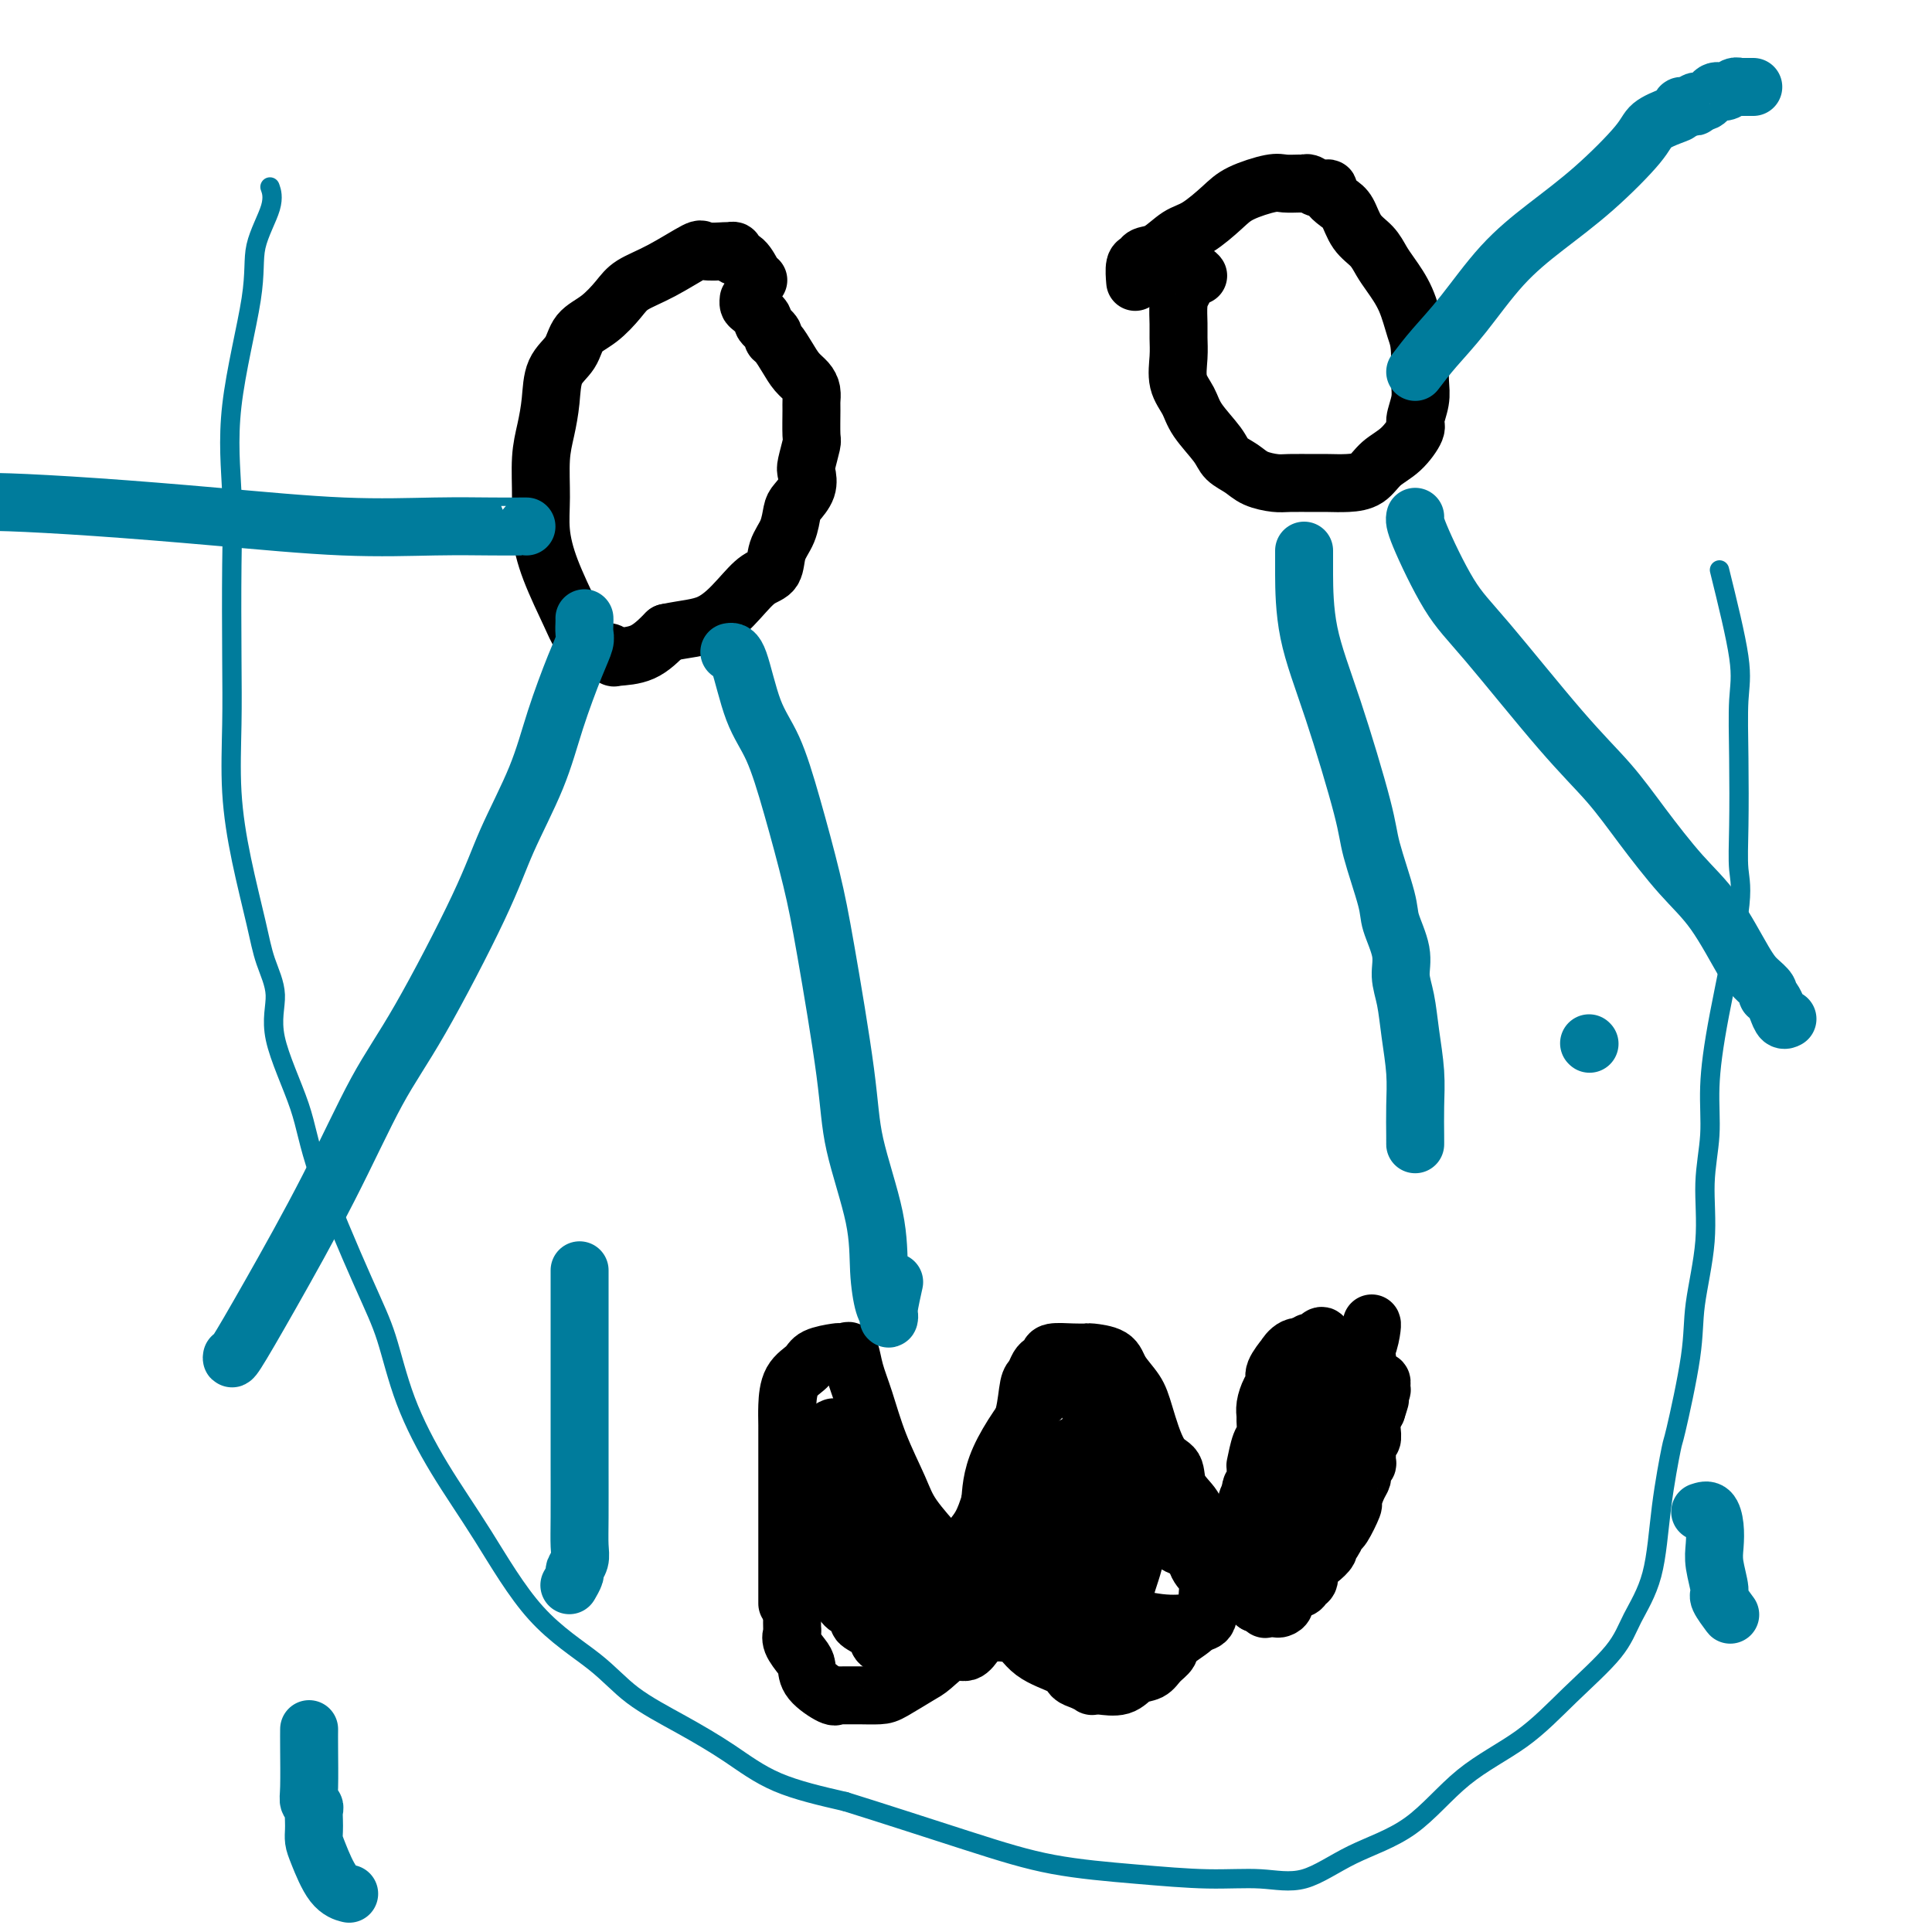
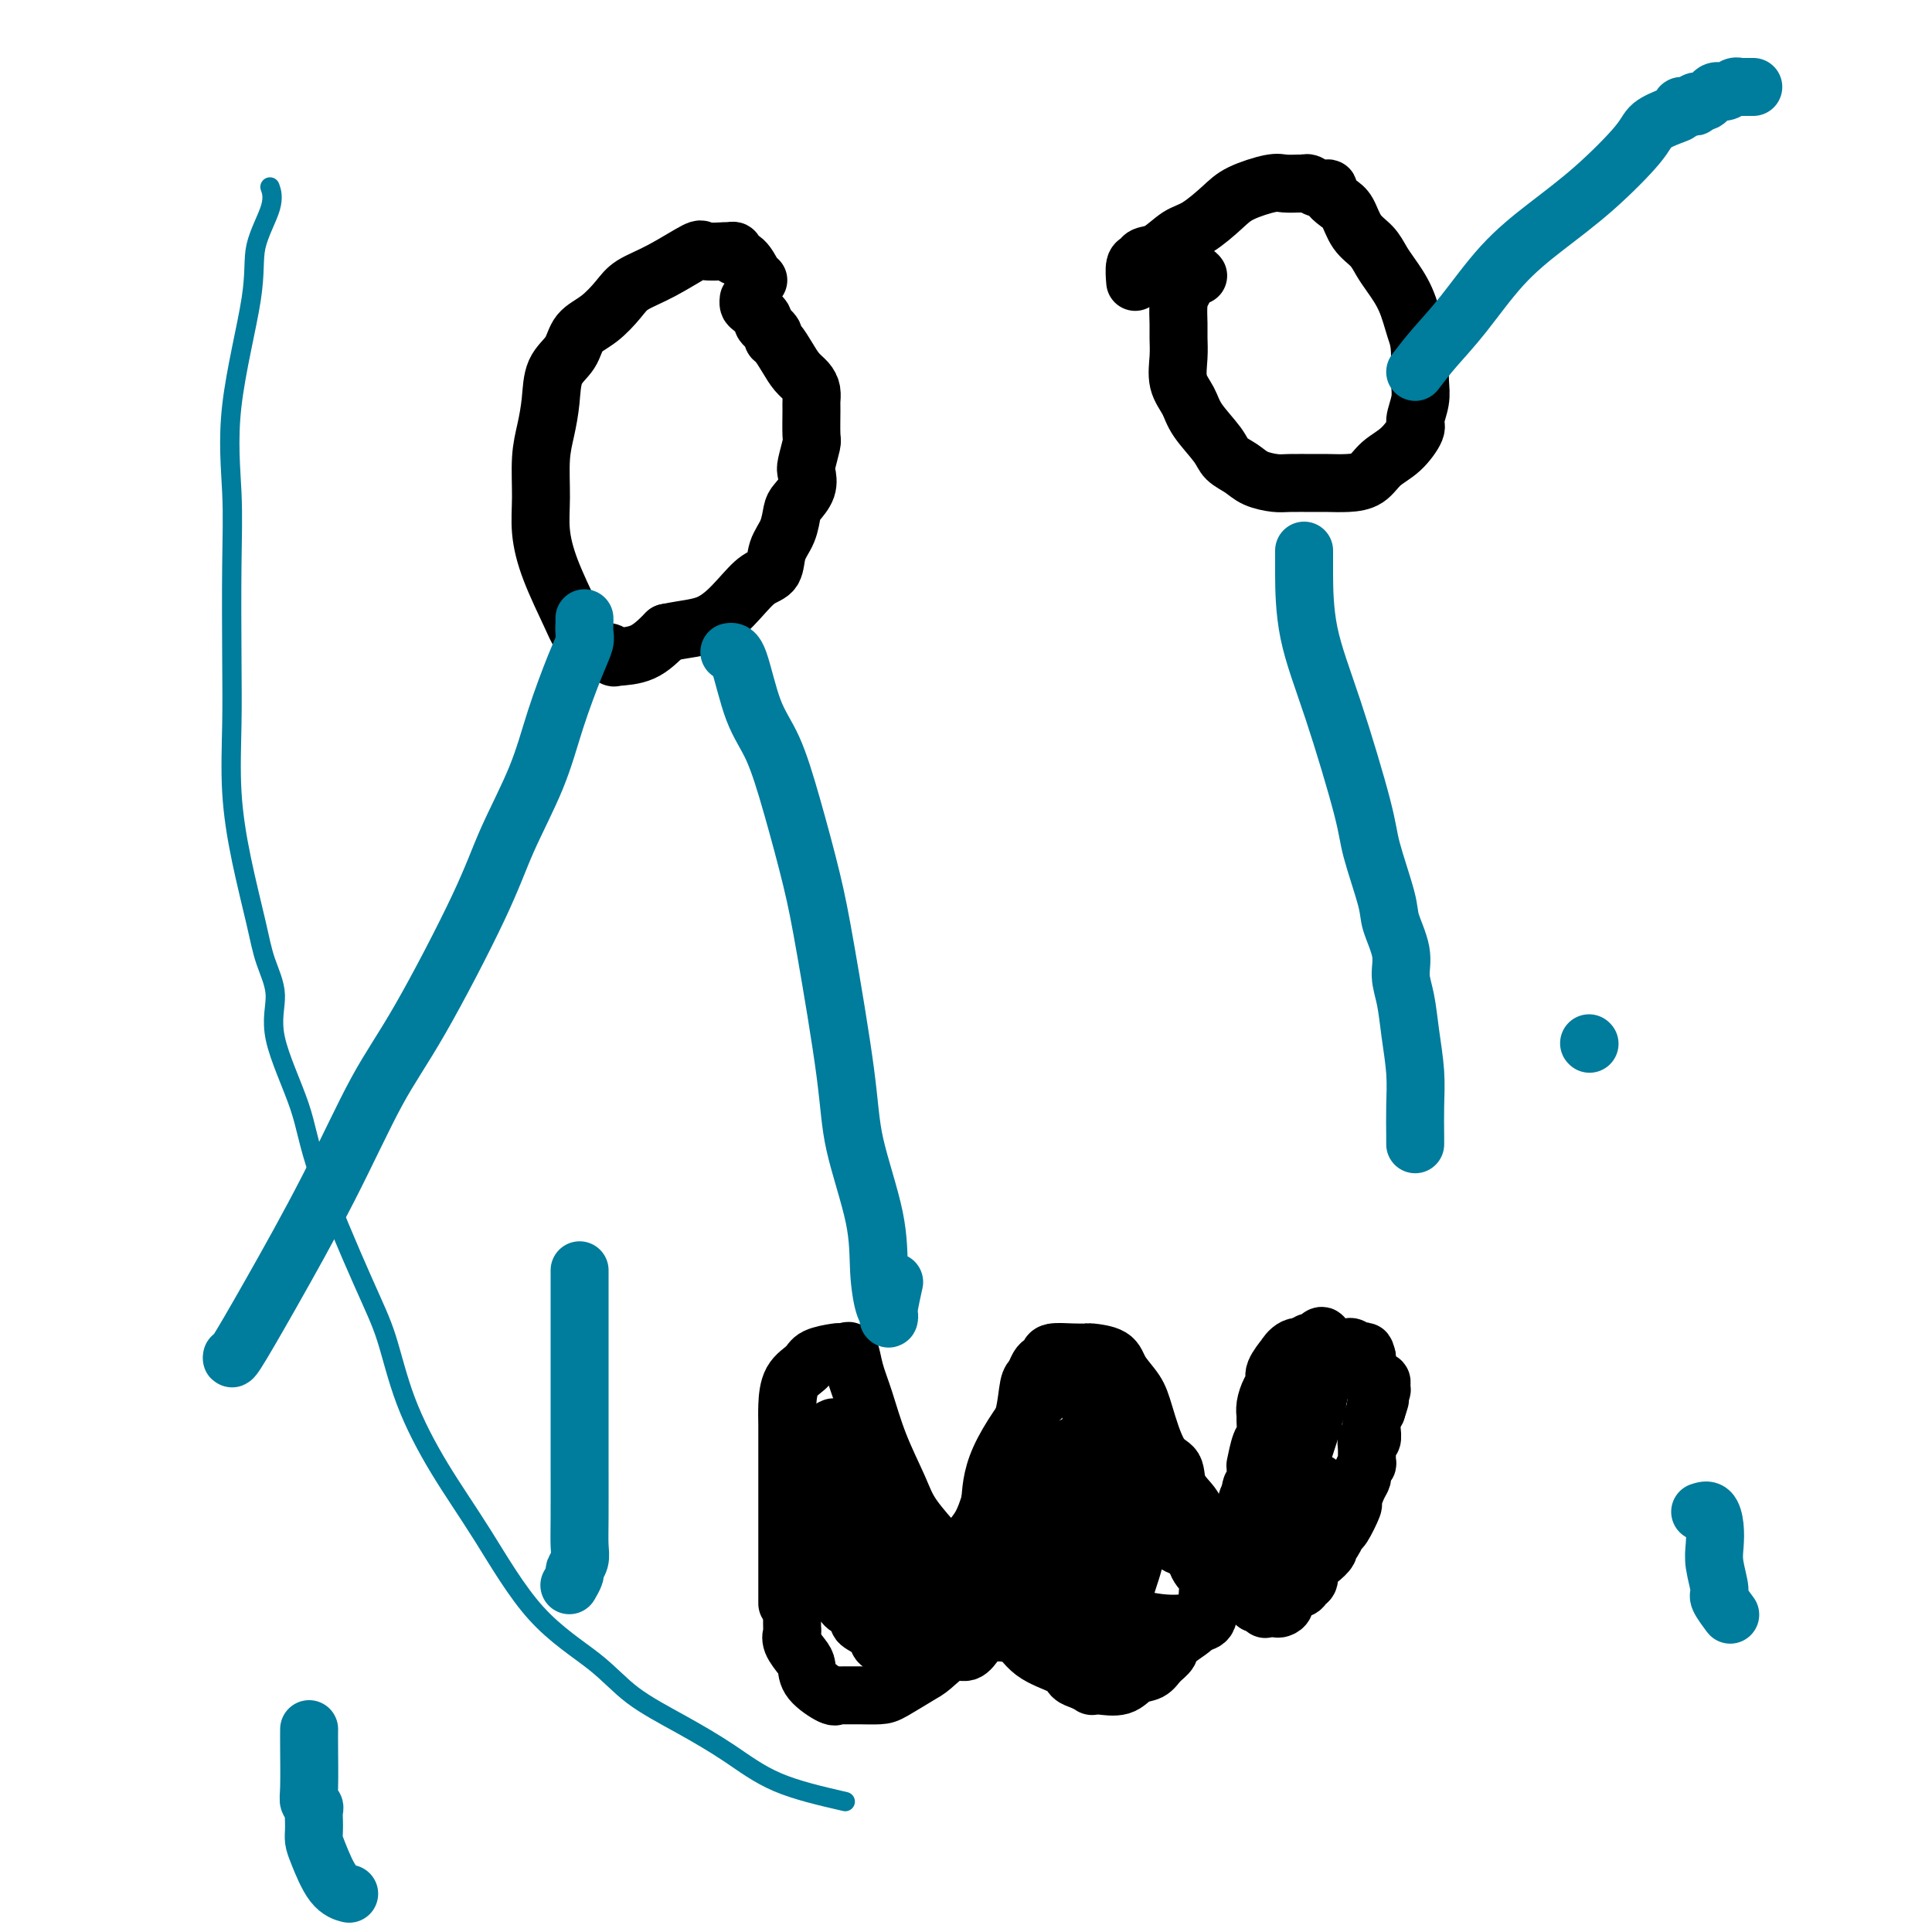
<svg xmlns="http://www.w3.org/2000/svg" viewBox="0 0 400 400" version="1.1">
  <g fill="none" stroke="#000000" stroke-width="12" stroke-linecap="round" stroke-linejoin="round">
    <path d="M163,332c0.000,-0.484 0.000,-0.968 0,-2c-0.000,-1.032 -0.000,-2.613 0,-5c0.000,-2.387 0.000,-5.580 0,-8c-0.000,-2.420 -0.000,-4.067 0,-6c0.000,-1.933 0.001,-4.152 0,-6c-0.001,-1.848 -0.004,-3.324 0,-5c0.004,-1.676 0.015,-3.552 0,-5c-0.015,-1.448 -0.056,-2.469 0,-4c0.056,-1.531 0.210,-3.573 1,-5c0.790,-1.427 2.214,-2.238 3,-3c0.786,-0.762 0.932,-1.475 2,-2c1.068,-0.525 3.059,-0.862 4,-1c0.941,-0.138 0.832,-0.078 1,0c0.168,0.078 0.613,0.173 1,0c0.387,-0.173 0.716,-0.613 1,0c0.284,0.613 0.524,2.278 1,4c0.476,1.722 1.190,3.499 2,6c0.810,2.501 1.718,5.726 3,9c1.282,3.274 2.939,6.597 4,9c1.061,2.403 1.527,3.886 3,6c1.473,2.114 3.955,4.859 5,6c1.045,1.141 0.654,0.676 1,1c0.346,0.324 1.430,1.435 2,2c0.570,0.565 0.627,0.584 1,0c0.373,-0.584 1.062,-1.773 2,-3c0.938,-1.227 2.125,-2.494 3,-4c0.875,-1.506 1.437,-3.253 2,-5" />
    <path d="M205,311c1.865,-2.719 2.527,-3.516 3,-5c0.473,-1.484 0.757,-3.653 1,-5c0.243,-1.347 0.446,-1.870 1,-3c0.554,-1.130 1.458,-2.866 2,-5c0.542,-2.134 0.723,-4.666 1,-6c0.277,-1.334 0.649,-1.472 1,-2c0.351,-0.528 0.680,-1.448 1,-2c0.320,-0.552 0.629,-0.736 1,-1c0.371,-0.264 0.803,-0.607 1,-1c0.197,-0.393 0.158,-0.836 1,-1c0.842,-0.164 2.567,-0.050 4,0c1.433,0.050 2.576,0.036 3,0c0.424,-0.036 0.129,-0.093 1,0c0.871,0.093 2.907,0.336 4,1c1.093,0.664 1.242,1.748 2,3c0.758,1.252 2.123,2.673 3,4c0.877,1.327 1.265,2.560 2,5c0.735,2.440 1.818,6.086 3,8c1.182,1.914 2.462,2.094 3,3c0.538,0.906 0.333,2.537 1,4c0.667,1.463 2.205,2.756 3,4c0.795,1.244 0.845,2.438 1,3c0.155,0.562 0.414,0.492 1,1c0.586,0.508 1.499,1.594 2,2c0.501,0.406 0.590,0.133 1,0c0.410,-0.133 1.143,-0.125 2,0c0.857,0.125 1.840,0.368 3,0c1.160,-0.368 2.496,-1.346 4,-2c1.504,-0.654 3.174,-0.984 5,-2c1.826,-1.016 3.807,-2.719 5,-4c1.193,-1.281 1.596,-2.141 2,-3" />
-     <path d="M273,307c1.489,-1.327 1.713,-1.146 2,-2c0.287,-0.854 0.637,-2.744 1,-4c0.363,-1.256 0.738,-1.879 1,-3c0.262,-1.121 0.409,-2.740 1,-4c0.591,-1.260 1.624,-2.161 2,-3c0.376,-0.839 0.093,-1.616 0,-2c-0.093,-0.384 0.003,-0.376 0,-1c-0.003,-0.624 -0.106,-1.880 0,-3c0.106,-1.120 0.421,-2.104 1,-3c0.579,-0.896 1.423,-1.704 2,-3c0.577,-1.296 0.886,-3.080 1,-4c0.114,-0.920 0.033,-0.977 0,-1c-0.033,-0.023 -0.016,-0.011 0,0" />
    <path d="M157,58c-0.259,-0.105 -0.518,-0.210 -1,-1c-0.482,-0.790 -1.187,-2.264 -2,-3c-0.813,-0.736 -1.734,-0.733 -2,-1c-0.266,-0.267 0.124,-0.803 0,-1c-0.124,-0.197 -0.764,-0.056 -1,0c-0.236,0.056 -0.070,0.028 0,0c0.070,-0.028 0.044,-0.055 -1,0c-1.044,0.055 -3.107,0.190 -4,0c-0.893,-0.190 -0.615,-0.707 -2,0c-1.385,0.707 -4.434,2.639 -7,4c-2.566,1.361 -4.650,2.153 -6,3c-1.350,0.847 -1.966,1.750 -3,3c-1.034,1.250 -2.487,2.846 -4,4c-1.513,1.154 -3.088,1.865 -4,3c-0.912,1.135 -1.162,2.695 -2,4c-0.838,1.305 -2.263,2.357 -3,4c-0.737,1.643 -0.787,3.879 -1,6c-0.213,2.121 -0.589,4.128 -1,6c-0.411,1.872 -0.857,3.610 -1,6c-0.143,2.390 0.016,5.431 0,8c-0.016,2.569 -0.209,4.666 0,7c0.209,2.334 0.818,4.906 2,8c1.182,3.094 2.936,6.709 4,9c1.064,2.291 1.438,3.259 2,4c0.562,0.741 1.313,1.257 2,2c0.687,0.743 1.309,1.715 2,2c0.691,0.285 1.450,-0.117 2,0c0.550,0.117 0.890,0.753 1,1c0.110,0.247 -0.009,0.105 1,0c1.009,-0.105 3.145,-0.173 5,-1c1.855,-0.827 3.427,-2.414 5,-4" />
    <path d="M138,131c3.893,-0.828 6.625,-0.899 9,-2c2.375,-1.101 4.394,-3.231 6,-5c1.606,-1.769 2.798,-3.178 4,-4c1.202,-0.822 2.415,-1.059 3,-2c0.585,-0.941 0.542,-2.586 1,-4c0.458,-1.414 1.415,-2.596 2,-4c0.585,-1.404 0.797,-3.031 1,-4c0.203,-0.969 0.398,-1.279 1,-2c0.602,-0.721 1.611,-1.853 2,-3c0.389,-1.147 0.157,-2.311 0,-3c-0.157,-0.689 -0.238,-0.905 0,-2c0.238,-1.095 0.796,-3.070 1,-4c0.204,-0.930 0.052,-0.816 0,-2c-0.052,-1.184 -0.006,-3.668 0,-5c0.006,-1.332 -0.029,-1.514 0,-2c0.029,-0.486 0.120,-1.275 0,-2c-0.120,-0.725 -0.453,-1.385 -1,-2c-0.547,-0.615 -1.307,-1.186 -2,-2c-0.693,-0.814 -1.318,-1.871 -2,-3c-0.682,-1.129 -1.421,-2.329 -2,-3c-0.579,-0.671 -0.999,-0.814 -1,-1c-0.001,-0.186 0.416,-0.417 0,-1c-0.416,-0.583 -1.667,-1.519 -2,-2c-0.333,-0.481 0.250,-0.507 0,-1c-0.250,-0.493 -1.335,-1.452 -2,-2c-0.665,-0.548 -0.910,-0.686 -1,-1c-0.090,-0.314 -0.026,-0.804 0,-1c0.026,-0.196 0.013,-0.098 0,0" />
    <path d="M248,57c0.061,0.074 0.121,0.148 0,0c-0.121,-0.148 -0.425,-0.518 -1,0c-0.575,0.518 -1.422,1.926 -2,3c-0.578,1.074 -0.889,1.816 -1,3c-0.111,1.184 -0.023,2.809 0,4c0.023,1.191 -0.018,1.948 0,3c0.018,1.052 0.096,2.400 0,4c-0.096,1.600 -0.364,3.454 0,5c0.364,1.546 1.361,2.784 2,4c0.639,1.216 0.921,2.409 2,4c1.079,1.591 2.954,3.579 4,5c1.046,1.421 1.264,2.276 2,3c0.736,0.724 1.990,1.318 3,2c1.010,0.682 1.778,1.450 3,2c1.222,0.550 2.899,0.880 4,1c1.101,0.120 1.625,0.031 3,0c1.375,-0.031 3.602,-0.004 5,0c1.398,0.004 1.966,-0.017 3,0c1.034,0.017 2.534,0.071 4,0c1.466,-0.071 2.900,-0.268 4,-1c1.100,-0.732 1.868,-1.998 3,-3c1.132,-1.002 2.629,-1.740 4,-3c1.371,-1.260 2.616,-3.042 3,-4c0.384,-0.958 -0.093,-1.092 0,-2c0.093,-0.908 0.756,-2.591 1,-4c0.244,-1.409 0.070,-2.546 0,-4c-0.070,-1.454 -0.035,-3.227 0,-5" />
    <path d="M294,74c0.008,-3.386 -0.472,-4.353 -1,-6c-0.528,-1.647 -1.104,-3.976 -2,-6c-0.896,-2.024 -2.113,-3.743 -3,-5c-0.887,-1.257 -1.444,-2.052 -2,-3c-0.556,-0.948 -1.109,-2.050 -2,-3c-0.891,-0.950 -2.118,-1.747 -3,-3c-0.882,-1.253 -1.419,-2.962 -2,-4c-0.581,-1.038 -1.206,-1.406 -2,-2c-0.794,-0.594 -1.757,-1.413 -2,-2c-0.243,-0.587 0.235,-0.942 0,-1c-0.235,-0.058 -1.183,0.181 -2,0c-0.817,-0.181 -1.503,-0.782 -2,-1c-0.497,-0.218 -0.804,-0.053 -1,0c-0.196,0.053 -0.280,-0.006 -1,0c-0.720,0.006 -2.075,0.078 -3,0c-0.925,-0.078 -1.419,-0.307 -3,0c-1.581,0.307 -4.250,1.151 -6,2c-1.750,0.849 -2.581,1.705 -4,3c-1.419,1.295 -3.427,3.030 -5,4c-1.573,0.970 -2.713,1.175 -4,2c-1.287,0.825 -2.723,2.271 -4,3c-1.277,0.729 -2.395,0.742 -3,1c-0.605,0.258 -0.698,0.760 -1,1c-0.302,0.240 -0.812,0.219 -1,1c-0.188,0.781 -0.054,2.366 0,3c0.054,0.634 0.027,0.317 0,0" />
    <path d="M164,329c-0.000,-0.097 -0.000,-0.195 0,0c0.000,0.195 0.000,0.681 0,1c-0.000,0.319 -0.000,0.471 0,1c0.000,0.529 0.001,1.437 0,2c-0.001,0.563 -0.002,0.783 0,1c0.002,0.217 0.007,0.432 0,1c-0.007,0.568 -0.026,1.488 0,2c0.026,0.512 0.098,0.615 0,1c-0.098,0.385 -0.366,1.053 0,2c0.366,0.947 1.367,2.173 2,3c0.633,0.827 0.900,1.255 1,2c0.100,0.745 0.034,1.807 1,3c0.966,1.193 2.966,2.516 4,3c1.034,0.484 1.104,0.130 1,0c-0.104,-0.130 -0.383,-0.034 0,0c0.383,0.034 1.426,0.008 2,0c0.574,-0.008 0.678,0.002 1,0c0.322,-0.002 0.861,-0.015 2,0c1.139,0.015 2.878,0.059 4,0c1.122,-0.059 1.627,-0.220 3,-1c1.373,-0.780 3.614,-2.177 5,-3c1.386,-0.823 1.915,-1.071 3,-2c1.085,-0.929 2.724,-2.540 4,-3c1.276,-0.460 2.190,0.230 3,0c0.810,-0.230 1.516,-1.381 2,-2c0.484,-0.619 0.746,-0.705 1,-1c0.254,-0.295 0.501,-0.799 1,-1c0.499,-0.201 1.249,-0.101 2,0" />
    <path d="M206,338c3.621,-1.802 2.174,-0.308 2,0c-0.174,0.308 0.926,-0.570 2,0c1.074,0.570 2.124,2.587 4,4c1.876,1.413 4.579,2.221 6,3c1.421,0.779 1.561,1.529 2,2c0.439,0.471 1.176,0.661 2,1c0.824,0.339 1.736,0.825 2,1c0.264,0.175 -0.121,0.040 0,0c0.121,-0.040 0.746,0.015 1,0c0.254,-0.015 0.136,-0.101 1,0c0.864,0.101 2.708,0.389 4,0c1.292,-0.389 2.031,-1.454 3,-2c0.969,-0.546 2.168,-0.572 3,-1c0.832,-0.428 1.296,-1.257 2,-2c0.704,-0.743 1.649,-1.401 2,-2c0.351,-0.599 0.108,-1.140 1,-2c0.892,-0.860 2.920,-2.038 4,-3c1.080,-0.962 1.211,-1.707 2,-3c0.789,-1.293 2.235,-3.135 3,-4c0.765,-0.865 0.850,-0.754 1,-1c0.150,-0.246 0.365,-0.851 1,-1c0.635,-0.149 1.689,0.157 2,0c0.311,-0.157 -0.121,-0.777 0,-1c0.121,-0.223 0.795,-0.050 1,0c0.205,0.050 -0.060,-0.025 0,0c0.060,0.025 0.446,0.150 1,1c0.554,0.850 1.277,2.425 2,4" />
    <path d="M260,332c1.086,0.558 0.801,-0.046 1,0c0.199,0.046 0.881,0.742 1,1c0.119,0.258 -0.325,0.076 0,0c0.325,-0.076 1.418,-0.048 2,0c0.582,0.048 0.652,0.115 1,0c0.348,-0.115 0.973,-0.411 1,-1c0.027,-0.589 -0.544,-1.470 0,-2c0.544,-0.530 2.204,-0.708 3,-1c0.796,-0.292 0.729,-0.698 1,-1c0.271,-0.302 0.881,-0.501 1,-1c0.119,-0.499 -0.252,-1.298 0,-2c0.252,-0.702 1.129,-1.306 2,-2c0.871,-0.694 1.738,-1.478 2,-2c0.262,-0.522 -0.080,-0.782 0,-1c0.080,-0.218 0.581,-0.396 1,-1c0.419,-0.604 0.756,-1.635 1,-2c0.244,-0.365 0.395,-0.063 1,-1c0.605,-0.937 1.664,-3.114 2,-4c0.336,-0.886 -0.050,-0.480 0,-1c0.050,-0.520 0.535,-1.965 1,-3c0.465,-1.035 0.909,-1.660 1,-2c0.091,-0.340 -0.173,-0.397 0,-1c0.173,-0.603 0.782,-1.753 1,-2c0.218,-0.247 0.044,0.411 0,0c-0.044,-0.411 0.041,-1.889 0,-3c-0.041,-1.111 -0.208,-1.855 0,-2c0.208,-0.145 0.791,0.309 1,0c0.209,-0.309 0.046,-1.382 0,-2c-0.046,-0.618 0.026,-0.782 0,-1c-0.026,-0.218 -0.150,-0.491 0,-1c0.150,-0.509 0.575,-1.255 1,-2" />
    <path d="M285,292c1.543,-4.665 0.399,-1.827 0,-1c-0.399,0.827 -0.054,-0.357 0,-1c0.054,-0.643 -0.184,-0.747 0,-1c0.184,-0.253 0.792,-0.657 1,-1c0.208,-0.343 0.018,-0.627 0,-1c-0.018,-0.373 0.135,-0.837 0,-1c-0.135,-0.163 -0.558,-0.027 -1,0c-0.442,0.027 -0.903,-0.056 -1,0c-0.097,0.056 0.170,0.250 0,0c-0.170,-0.250 -0.778,-0.943 -1,-1c-0.222,-0.057 -0.060,0.521 0,0c0.060,-0.521 0.016,-2.140 0,-3c-0.016,-0.860 -0.005,-0.960 0,-1c0.005,-0.040 0.002,-0.020 0,0" />
    <path d="M283,281c-0.425,-1.868 -0.486,-1.036 -1,-1c-0.514,0.036 -1.481,-0.722 -2,-1c-0.519,-0.278 -0.591,-0.074 -1,0c-0.409,0.074 -1.157,0.020 -2,0c-0.843,-0.020 -1.782,-0.005 -2,0c-0.218,0.005 0.286,-0.001 0,0c-0.286,0.001 -1.363,0.008 -2,0c-0.637,-0.008 -0.834,-0.033 -1,0c-0.166,0.033 -0.301,0.124 -1,0c-0.699,-0.124 -1.962,-0.461 -3,0c-1.038,0.461 -1.850,1.722 -2,2c-0.150,0.278 0.362,-0.428 0,0c-0.362,0.428 -1.600,1.989 -2,3c-0.400,1.011 0.036,1.473 0,2c-0.036,0.527 -0.545,1.118 -1,2c-0.455,0.882 -0.857,2.054 -1,3c-0.143,0.946 -0.028,1.666 0,2c0.028,0.334 -0.031,0.283 0,1c0.031,0.717 0.153,2.203 0,3c-0.153,0.797 -0.581,0.904 -1,2c-0.419,1.096 -0.829,3.180 -1,4c-0.171,0.820 -0.102,0.377 0,1c0.102,0.623 0.238,2.312 0,3c-0.238,0.688 -0.848,0.376 -1,1c-0.152,0.624 0.155,2.184 0,3c-0.155,0.816 -0.774,0.889 -1,1c-0.226,0.111 -0.061,0.261 0,1c0.061,0.739 0.017,2.068 0,2c-0.017,-0.068 -0.009,-1.534 0,-3" />
    <path d="M258,312c0.025,-0.871 0.088,-1.550 1,-3c0.912,-1.450 2.674,-3.671 4,-6c1.326,-2.329 2.216,-4.765 3,-7c0.784,-2.235 1.463,-4.269 2,-5c0.537,-0.731 0.932,-0.161 1,-1c0.068,-0.839 -0.192,-3.089 0,-4c0.192,-0.911 0.836,-0.482 1,-1c0.164,-0.518 -0.153,-1.981 0,-3c0.153,-1.019 0.776,-1.593 1,-2c0.224,-0.407 0.049,-0.648 0,-1c-0.049,-0.352 0.029,-0.816 0,-1c-0.029,-0.184 -0.166,-0.090 0,0c0.166,0.090 0.633,0.176 1,0c0.367,-0.176 0.632,-0.612 1,-1c0.368,-0.388 0.839,-0.727 1,0c0.161,0.727 0.013,2.521 0,3c-0.013,0.479 0.110,-0.356 0,1c-0.110,1.356 -0.453,4.904 -1,8c-0.547,3.096 -1.299,5.742 -2,8c-0.701,2.258 -1.350,4.129 -2,6" />
    <path d="M269,303c-0.554,4.395 0.062,2.382 0,2c-0.062,-0.382 -0.801,0.866 -1,2c-0.199,1.134 0.143,2.154 0,3c-0.143,0.846 -0.770,1.518 -1,2c-0.230,0.482 -0.062,0.773 0,1c0.062,0.227 0.016,0.390 0,1c-0.016,0.610 -0.004,1.669 0,2c0.004,0.331 0.001,-0.065 0,0c-0.001,0.065 -0.001,0.590 0,1c0.001,0.410 0.001,0.706 0,1c-0.001,0.294 -0.004,0.585 0,1c0.004,0.415 0.015,0.952 0,1c-0.015,0.048 -0.056,-0.394 0,0c0.056,0.394 0.208,1.622 0,2c-0.208,0.378 -0.775,-0.096 -1,0c-0.225,0.096 -0.106,0.762 0,1c0.106,0.238 0.201,0.049 0,0c-0.201,-0.049 -0.698,0.043 -1,0c-0.302,-0.043 -0.410,-0.222 -1,0c-0.590,0.222 -1.663,0.843 -2,1c-0.337,0.157 0.063,-0.150 0,0c-0.063,0.150 -0.589,0.757 -1,1c-0.411,0.243 -0.705,0.121 -1,0" />
    <path d="M260,325c-1.466,0.440 -1.630,0.040 -2,0c-0.370,-0.040 -0.947,0.280 -2,0c-1.053,-0.280 -2.582,-1.159 -4,-2c-1.418,-0.841 -2.726,-1.643 -4,-2c-1.274,-0.357 -2.515,-0.269 -4,-1c-1.485,-0.731 -3.213,-2.282 -4,-3c-0.787,-0.718 -0.634,-0.605 -1,-1c-0.366,-0.395 -1.251,-1.300 -2,-2c-0.749,-0.700 -1.363,-1.195 -2,-2c-0.637,-0.805 -1.297,-1.921 -2,-3c-0.703,-1.079 -1.449,-2.122 -2,-3c-0.551,-0.878 -0.908,-1.591 -1,-2c-0.092,-0.409 0.080,-0.513 0,-1c-0.080,-0.487 -0.414,-1.358 -1,-3c-0.586,-1.642 -1.425,-4.054 -2,-5c-0.575,-0.946 -0.885,-0.425 -1,-1c-0.115,-0.575 -0.033,-2.245 0,-3c0.033,-0.755 0.018,-0.594 0,-1c-0.018,-0.406 -0.037,-1.377 0,-2c0.037,-0.623 0.132,-0.898 0,-1c-0.132,-0.102 -0.491,-0.032 -1,0c-0.509,0.032 -1.169,0.028 -2,0c-0.831,-0.028 -1.834,-0.078 -3,0c-1.166,0.078 -2.497,0.284 -5,3c-2.503,2.716 -6.179,7.940 -8,12c-1.821,4.060 -1.787,6.954 -2,9c-0.213,2.046 -0.673,3.243 -1,5c-0.327,1.757 -0.522,4.073 0,6c0.522,1.927 1.761,3.463 3,5" />
    <path d="M207,327c0.658,2.168 0.802,2.087 1,3c0.198,0.913 0.448,2.821 1,4c0.552,1.179 1.405,1.630 2,2c0.595,0.370 0.932,0.660 1,1c0.068,0.340 -0.133,0.732 0,1c0.133,0.268 0.600,0.414 1,0c0.400,-0.414 0.734,-1.387 1,-2c0.266,-0.613 0.464,-0.865 1,-2c0.536,-1.135 1.412,-3.152 2,-5c0.588,-1.848 0.889,-3.528 1,-5c0.111,-1.472 0.031,-2.737 0,-4c-0.031,-1.263 -0.012,-2.524 0,-4c0.012,-1.476 0.017,-3.166 0,-4c-0.017,-0.834 -0.057,-0.810 0,-1c0.057,-0.190 0.211,-0.592 0,-1c-0.211,-0.408 -0.788,-0.821 -1,-1c-0.212,-0.179 -0.058,-0.123 0,1c0.058,1.123 0.021,3.312 0,6c-0.021,2.688 -0.026,5.875 0,8c0.026,2.125 0.084,3.187 0,4c-0.084,0.813 -0.310,1.375 0,2c0.310,0.625 1.155,1.312 2,2" />
    <path d="M219,332c0.484,3.739 0.694,1.586 1,1c0.306,-0.586 0.709,0.394 1,0c0.291,-0.394 0.471,-2.164 1,-4c0.529,-1.836 1.406,-3.738 2,-6c0.594,-2.262 0.905,-4.882 1,-8c0.095,-3.118 -0.026,-6.733 0,-9c0.026,-2.267 0.200,-3.187 0,-4c-0.200,-0.813 -0.773,-1.519 -1,-2c-0.227,-0.481 -0.107,-0.736 0,-1c0.107,-0.264 0.199,-0.536 -1,0c-1.199,0.536 -3.691,1.879 -5,4c-1.309,2.121 -1.434,5.019 -2,8c-0.566,2.981 -1.574,6.046 -2,9c-0.426,2.954 -0.271,5.797 0,8c0.271,2.203 0.658,3.768 1,5c0.342,1.232 0.640,2.133 2,3c1.360,0.867 3.782,1.699 5,2c1.218,0.301 1.234,0.069 2,0c0.766,-0.069 2.284,0.025 3,0c0.716,-0.025 0.631,-0.170 1,0c0.369,0.170 1.192,0.656 2,0c0.808,-0.656 1.601,-2.453 2,-4c0.399,-1.547 0.402,-2.846 1,-5c0.598,-2.154 1.789,-5.165 2,-7c0.211,-1.835 -0.559,-2.494 -1,-3c-0.441,-0.506 -0.555,-0.859 -1,-1c-0.445,-0.141 -1.223,-0.071 -2,0" />
    <path d="M231,318c-0.954,-0.205 -1.338,1.281 -2,3c-0.662,1.719 -1.603,3.669 -2,5c-0.397,1.331 -0.250,2.041 0,3c0.250,0.959 0.605,2.166 1,3c0.395,0.834 0.832,1.295 3,2c2.168,0.705 6.069,1.656 9,2c2.931,0.344 4.892,0.083 6,0c1.108,-0.083 1.362,0.012 2,0c0.638,-0.012 1.661,-0.131 2,-1c0.339,-0.869 -0.004,-2.488 0,-4c0.004,-1.512 0.357,-2.917 0,-4c-0.357,-1.083 -1.423,-1.845 -2,-3c-0.577,-1.155 -0.663,-2.702 -2,-4c-1.337,-1.298 -3.923,-2.347 -5,-3c-1.077,-0.653 -0.645,-0.910 -1,-1c-0.355,-0.090 -1.498,-0.013 -2,0c-0.502,0.013 -0.364,-0.040 -1,0c-0.636,0.040 -2.044,0.171 -4,1c-1.956,0.829 -4.458,2.355 -7,3c-2.542,0.645 -5.124,0.407 -7,1c-1.876,0.593 -3.045,2.015 -4,3c-0.955,0.985 -1.695,1.532 -3,2c-1.305,0.468 -3.173,0.856 -4,1c-0.827,0.144 -0.611,0.043 -1,0c-0.389,-0.043 -1.383,-0.026 -2,0c-0.617,0.026 -0.857,0.063 -1,0c-0.143,-0.063 -0.190,-0.227 -1,0c-0.810,0.227 -2.382,0.844 -3,1c-0.618,0.156 -0.282,-0.150 -1,0c-0.718,0.150 -2.491,0.757 -4,1c-1.509,0.243 -2.755,0.121 -4,0" />
    <path d="M191,329c-3.421,0.533 -1.475,0.367 -1,0c0.475,-0.367 -0.521,-0.933 -1,-1c-0.479,-0.067 -0.439,0.365 -1,0c-0.561,-0.365 -1.722,-1.527 -2,-3c-0.278,-1.473 0.328,-3.258 0,-5c-0.328,-1.742 -1.590,-3.442 -2,-4c-0.410,-0.558 0.031,0.026 0,0c-0.031,-0.026 -0.534,-0.663 -1,-1c-0.466,-0.337 -0.895,-0.375 -1,0c-0.105,0.375 0.115,1.164 0,2c-0.115,0.836 -0.566,1.719 -1,3c-0.434,1.281 -0.853,2.960 -1,4c-0.147,1.040 -0.024,1.442 0,2c0.024,0.558 -0.052,1.270 0,2c0.052,0.730 0.232,1.476 0,1c-0.232,-0.476 -0.875,-2.173 -1,-3c-0.125,-0.827 0.268,-0.785 0,-3c-0.268,-2.215 -1.196,-6.688 -2,-10c-0.804,-3.312 -1.483,-5.465 -2,-7c-0.517,-1.535 -0.870,-2.453 -1,-3c-0.130,-0.547 -0.035,-0.724 0,-1c0.035,-0.276 0.009,-0.651 0,-1c-0.009,-0.349 -0.003,-0.671 0,-1c0.003,-0.329 0.001,-0.664 0,-1" />
    <path d="M174,299c-0.945,-4.747 -0.308,-2.114 0,-1c0.308,1.114 0.285,0.709 0,0c-0.285,-0.709 -0.833,-1.723 -1,-2c-0.167,-0.277 0.046,0.185 0,0c-0.046,-0.185 -0.352,-1.015 -1,0c-0.648,1.015 -1.638,3.875 -2,6c-0.362,2.125 -0.094,3.515 0,6c0.094,2.485 0.015,6.066 0,8c-0.015,1.934 0.033,2.221 0,3c-0.033,0.779 -0.149,2.049 0,3c0.149,0.951 0.562,1.582 1,2c0.438,0.418 0.901,0.622 1,1c0.099,0.378 -0.167,0.930 0,1c0.167,0.070 0.766,-0.342 1,0c0.234,0.342 0.101,1.438 0,2c-0.101,0.562 -0.172,0.589 0,1c0.172,0.411 0.586,1.205 1,2" />
    <path d="M174,331c1.031,1.798 1.607,1.794 2,2c0.393,0.206 0.601,0.622 1,1c0.399,0.378 0.989,0.718 1,1c0.011,0.282 -0.557,0.506 0,1c0.557,0.494 2.240,1.257 3,2c0.760,0.743 0.595,1.467 1,2c0.405,0.533 1.378,0.874 2,1c0.622,0.126 0.894,0.038 1,0c0.106,-0.038 0.048,-0.027 1,0c0.952,0.027 2.914,0.071 4,0c1.086,-0.071 1.296,-0.257 2,-1c0.704,-0.743 1.901,-2.045 3,-3c1.099,-0.955 2.102,-1.565 3,-2c0.898,-0.435 1.693,-0.694 2,-1c0.307,-0.306 0.126,-0.658 0,-1c-0.126,-0.342 -0.196,-0.674 0,-1c0.196,-0.326 0.657,-0.648 1,-1c0.343,-0.352 0.569,-0.736 0,-1c-0.569,-0.264 -1.933,-0.410 -3,0c-1.067,0.410 -1.838,1.375 -3,2c-1.162,0.625 -2.713,0.910 -4,1c-1.287,0.090 -2.308,-0.014 -4,1c-1.692,1.014 -4.055,3.147 -5,4c-0.945,0.853 -0.473,0.427 0,0" />
  </g>
  <g fill="none" stroke="#007C9C" stroke-width="12" stroke-linecap="round" stroke-linejoin="round">
    <path d="M121,128c0.009,0.235 0.018,0.470 0,1c-0.018,0.530 -0.064,1.356 0,2c0.064,0.644 0.236,1.105 0,2c-0.236,0.895 -0.881,2.222 -2,5c-1.119,2.778 -2.712,7.005 -4,11c-1.288,3.995 -2.269,7.759 -4,12c-1.731,4.241 -4.211,8.961 -6,13c-1.789,4.039 -2.889,7.397 -6,14c-3.111,6.603 -8.235,16.450 -12,23c-3.765,6.550 -6.172,9.804 -9,15c-2.828,5.196 -6.078,12.335 -10,20c-3.922,7.665 -8.515,15.858 -12,22c-3.485,6.142 -5.862,10.234 -7,12c-1.138,1.766 -1.037,1.206 -1,1c0.037,-0.206 0.011,-0.059 0,0c-0.011,0.059 -0.005,0.029 0,0" />
-     <path d="M109,109c0.003,-0.003 0.005,-0.007 -1,0c-1.005,0.007 -3.018,0.023 -6,0c-2.982,-0.023 -6.933,-0.087 -12,0c-5.067,0.087 -11.250,0.324 -19,0c-7.750,-0.324 -17.067,-1.211 -26,-2c-8.933,-0.789 -17.482,-1.482 -25,-2c-7.518,-0.518 -14.005,-0.862 -18,-1c-3.995,-0.138 -5.497,-0.069 -7,0" />
    <path d="M151,135c0.602,-0.115 1.204,-0.229 2,2c0.796,2.229 1.786,6.803 3,10c1.214,3.197 2.651,5.019 4,8c1.349,2.981 2.610,7.121 4,12c1.390,4.879 2.909,10.496 4,15c1.091,4.504 1.756,7.896 3,15c1.244,7.104 3.068,17.921 4,25c0.932,7.079 0.971,10.421 2,15c1.029,4.579 3.046,10.394 4,15c0.954,4.606 0.843,8.002 1,11c0.157,2.998 0.582,5.598 1,7c0.418,1.402 0.830,1.608 1,2c0.170,0.392 0.097,0.971 0,1c-0.097,0.029 -0.218,-0.492 0,-2c0.218,-1.508 0.777,-4.002 1,-5c0.223,-0.998 0.112,-0.499 0,0" />
    <path d="M270,114c-0.008,1.092 -0.015,2.183 0,5c0.015,2.817 0.053,7.359 1,12c0.947,4.641 2.802,9.379 5,16c2.198,6.621 4.740,15.123 6,20c1.260,4.877 1.237,6.127 2,9c0.763,2.873 2.313,7.368 3,10c0.687,2.632 0.513,3.401 1,5c0.487,1.599 1.637,4.029 2,6c0.363,1.971 -0.060,3.484 0,5c0.060,1.516 0.605,3.036 1,5c0.395,1.964 0.642,4.373 1,7c0.358,2.627 0.828,5.471 1,8c0.172,2.529 0.046,4.744 0,7c-0.046,2.256 -0.012,4.553 0,6c0.012,1.447 0.003,2.043 0,2c-0.003,-0.043 -0.001,-0.727 0,-1c0.001,-0.273 0.000,-0.137 0,0" />
-     <path d="M293,107c-0.117,0.509 -0.235,1.017 1,4c1.235,2.983 3.821,8.439 6,12c2.179,3.561 3.949,5.227 8,10c4.051,4.773 10.381,12.651 15,18c4.619,5.349 7.527,8.167 10,11c2.473,2.833 4.510,5.679 7,9c2.490,3.321 5.431,7.117 8,10c2.569,2.883 4.766,4.853 7,8c2.234,3.147 4.507,7.469 6,10c1.493,2.531 2.207,3.269 3,4c0.793,0.731 1.666,1.455 2,2c0.334,0.545 0.131,0.910 0,1c-0.131,0.090 -0.189,-0.095 0,0c0.189,0.095 0.625,0.470 1,1c0.375,0.530 0.689,1.214 1,2c0.311,0.786 0.619,1.675 1,2c0.381,0.325 0.833,0.088 1,0c0.167,-0.088 0.048,-0.025 0,0c-0.048,0.025 -0.024,0.013 0,0" />
    <path d="M293,77c1.198,-1.572 2.395,-3.143 4,-5c1.605,-1.857 3.617,-3.999 6,-7c2.383,-3.001 5.136,-6.863 8,-10c2.864,-3.137 5.838,-5.551 9,-8c3.162,-2.449 6.511,-4.932 10,-8c3.489,-3.068 7.116,-6.721 9,-9c1.884,-2.279 2.025,-3.185 3,-4c0.975,-0.815 2.786,-1.539 4,-2c1.214,-0.461 1.832,-0.658 2,-1c0.168,-0.342 -0.114,-0.828 0,-1c0.114,-0.172 0.625,-0.030 1,0c0.375,0.030 0.614,-0.052 1,0c0.386,0.052 0.918,0.239 1,0c0.082,-0.239 -0.287,-0.905 0,-1c0.287,-0.095 1.230,0.381 2,0c0.770,-0.381 1.368,-1.619 2,-2c0.632,-0.381 1.297,0.094 2,0c0.703,-0.094 1.445,-0.757 2,-1c0.555,-0.243 0.923,-0.065 1,0c0.077,0.065 -0.137,0.017 0,0c0.137,-0.017 0.624,-0.005 1,0c0.376,0.005 0.640,0.001 1,0c0.360,-0.001 0.817,-0.000 1,0c0.183,0.000 0.091,0.000 0,0" />
    <path d="M120,263c-0.000,0.160 -0.000,0.320 0,1c0.000,0.680 0.000,1.881 0,4c-0.000,2.119 -0.000,5.155 0,9c0.000,3.845 0.001,8.500 0,13c-0.001,4.500 -0.004,8.845 0,13c0.004,4.155 0.016,8.120 0,11c-0.016,2.880 -0.061,4.674 0,6c0.061,1.326 0.226,2.184 0,3c-0.226,0.816 -0.844,1.590 -1,2c-0.156,0.410 0.150,0.457 0,1c-0.150,0.543 -0.757,1.584 -1,2c-0.243,0.416 -0.121,0.208 0,0" />
    <path d="M64,358c-0.008,0.869 -0.016,1.738 0,4c0.016,2.262 0.057,5.919 0,8c-0.057,2.081 -0.211,2.588 0,3c0.211,0.412 0.788,0.729 1,1c0.212,0.271 0.058,0.495 0,1c-0.058,0.505 -0.021,1.291 0,2c0.021,0.709 0.027,1.343 0,2c-0.027,0.657 -0.087,1.339 0,2c0.087,0.661 0.322,1.301 1,3c0.678,1.699 1.798,4.457 3,6c1.202,1.543 2.486,1.869 3,2c0.514,0.131 0.257,0.065 0,0" />
    <path d="M352,313c0.735,-0.241 1.469,-0.481 2,0c0.531,0.481 0.858,1.685 1,3c0.142,1.315 0.098,2.742 0,4c-0.098,1.258 -0.251,2.347 0,4c0.251,1.653 0.904,3.868 1,5c0.096,1.132 -0.366,1.180 0,2c0.366,0.820 1.560,2.413 2,3c0.440,0.587 0.126,0.168 0,0c-0.126,-0.168 -0.063,-0.084 0,0" />
    <path d="M329,216c0.000,0.000 0.100,0.100 0.1,0.1" />
  </g>
  <g fill="none" stroke="#007C9C" stroke-width="4" stroke-linecap="round" stroke-linejoin="round">
    <path d="M56,39c-0.092,-0.261 -0.183,-0.521 0,0c0.183,0.521 0.641,1.824 0,4c-0.641,2.176 -2.382,5.225 -3,8c-0.618,2.775 -0.113,5.276 -1,11c-0.887,5.724 -3.165,14.671 -4,22c-0.835,7.329 -0.225,13.042 0,18c0.225,4.958 0.065,9.163 0,15c-0.065,5.837 -0.036,13.308 0,19c0.036,5.692 0.078,9.605 0,14c-0.078,4.395 -0.275,9.271 0,14c0.275,4.729 1.022,9.310 2,14c0.978,4.690 2.188,9.489 3,13c0.812,3.511 1.226,5.733 2,8c0.774,2.267 1.908,4.579 2,7c0.092,2.421 -0.856,4.952 0,9c0.856,4.048 3.518,9.612 5,14c1.482,4.388 1.786,7.599 4,14c2.214,6.401 6.338,15.991 9,22c2.662,6.009 3.861,8.435 5,12c1.139,3.565 2.218,8.268 4,13c1.782,4.732 4.268,9.492 7,14c2.732,4.508 5.710,8.763 9,14c3.290,5.237 6.890,11.455 11,16c4.110,4.545 8.728,7.415 12,10c3.272,2.585 5.197,4.883 8,7c2.803,2.117 6.483,4.052 10,6c3.517,1.948 6.870,3.909 10,6c3.130,2.091 6.037,4.312 10,6c3.963,1.688 8.981,2.844 14,4" />
-     <path d="M175,373c6.958,2.155 17.351,5.543 25,8c7.649,2.457 12.552,3.983 18,5c5.448,1.017 11.442,1.525 17,2c5.558,0.475 10.681,0.915 15,1c4.319,0.085 7.832,-0.187 11,0c3.168,0.187 5.989,0.833 9,0c3.011,-0.833 6.212,-3.146 10,-5c3.788,-1.854 8.163,-3.250 12,-6c3.837,-2.750 7.137,-6.855 11,-10c3.863,-3.145 8.288,-5.331 12,-8c3.712,-2.669 6.709,-5.820 10,-9c3.291,-3.180 6.875,-6.388 9,-9c2.125,-2.612 2.791,-4.628 4,-7c1.209,-2.372 2.962,-5.101 4,-9c1.038,-3.899 1.362,-8.970 2,-14c0.638,-5.030 1.590,-10.020 2,-12c0.410,-1.980 0.277,-0.949 1,-4c0.723,-3.051 2.303,-10.185 3,-15c0.697,-4.815 0.511,-7.310 1,-11c0.489,-3.690 1.651,-8.574 2,-13c0.349,-4.426 -0.116,-8.395 0,-12c0.116,-3.605 0.812,-6.845 1,-10c0.188,-3.155 -0.132,-6.223 0,-10c0.132,-3.777 0.715,-8.262 2,-15c1.285,-6.738 3.272,-15.729 4,-21c0.728,-5.271 0.198,-6.822 0,-9c-0.198,-2.178 -0.064,-4.981 0,-9c0.064,-4.019 0.058,-9.252 0,-14c-0.058,-4.748 -0.170,-9.009 0,-12c0.170,-2.991 0.620,-4.712 0,-9c-0.620,-4.288 -2.310,-11.144 -4,-18" />
  </g>
</svg>